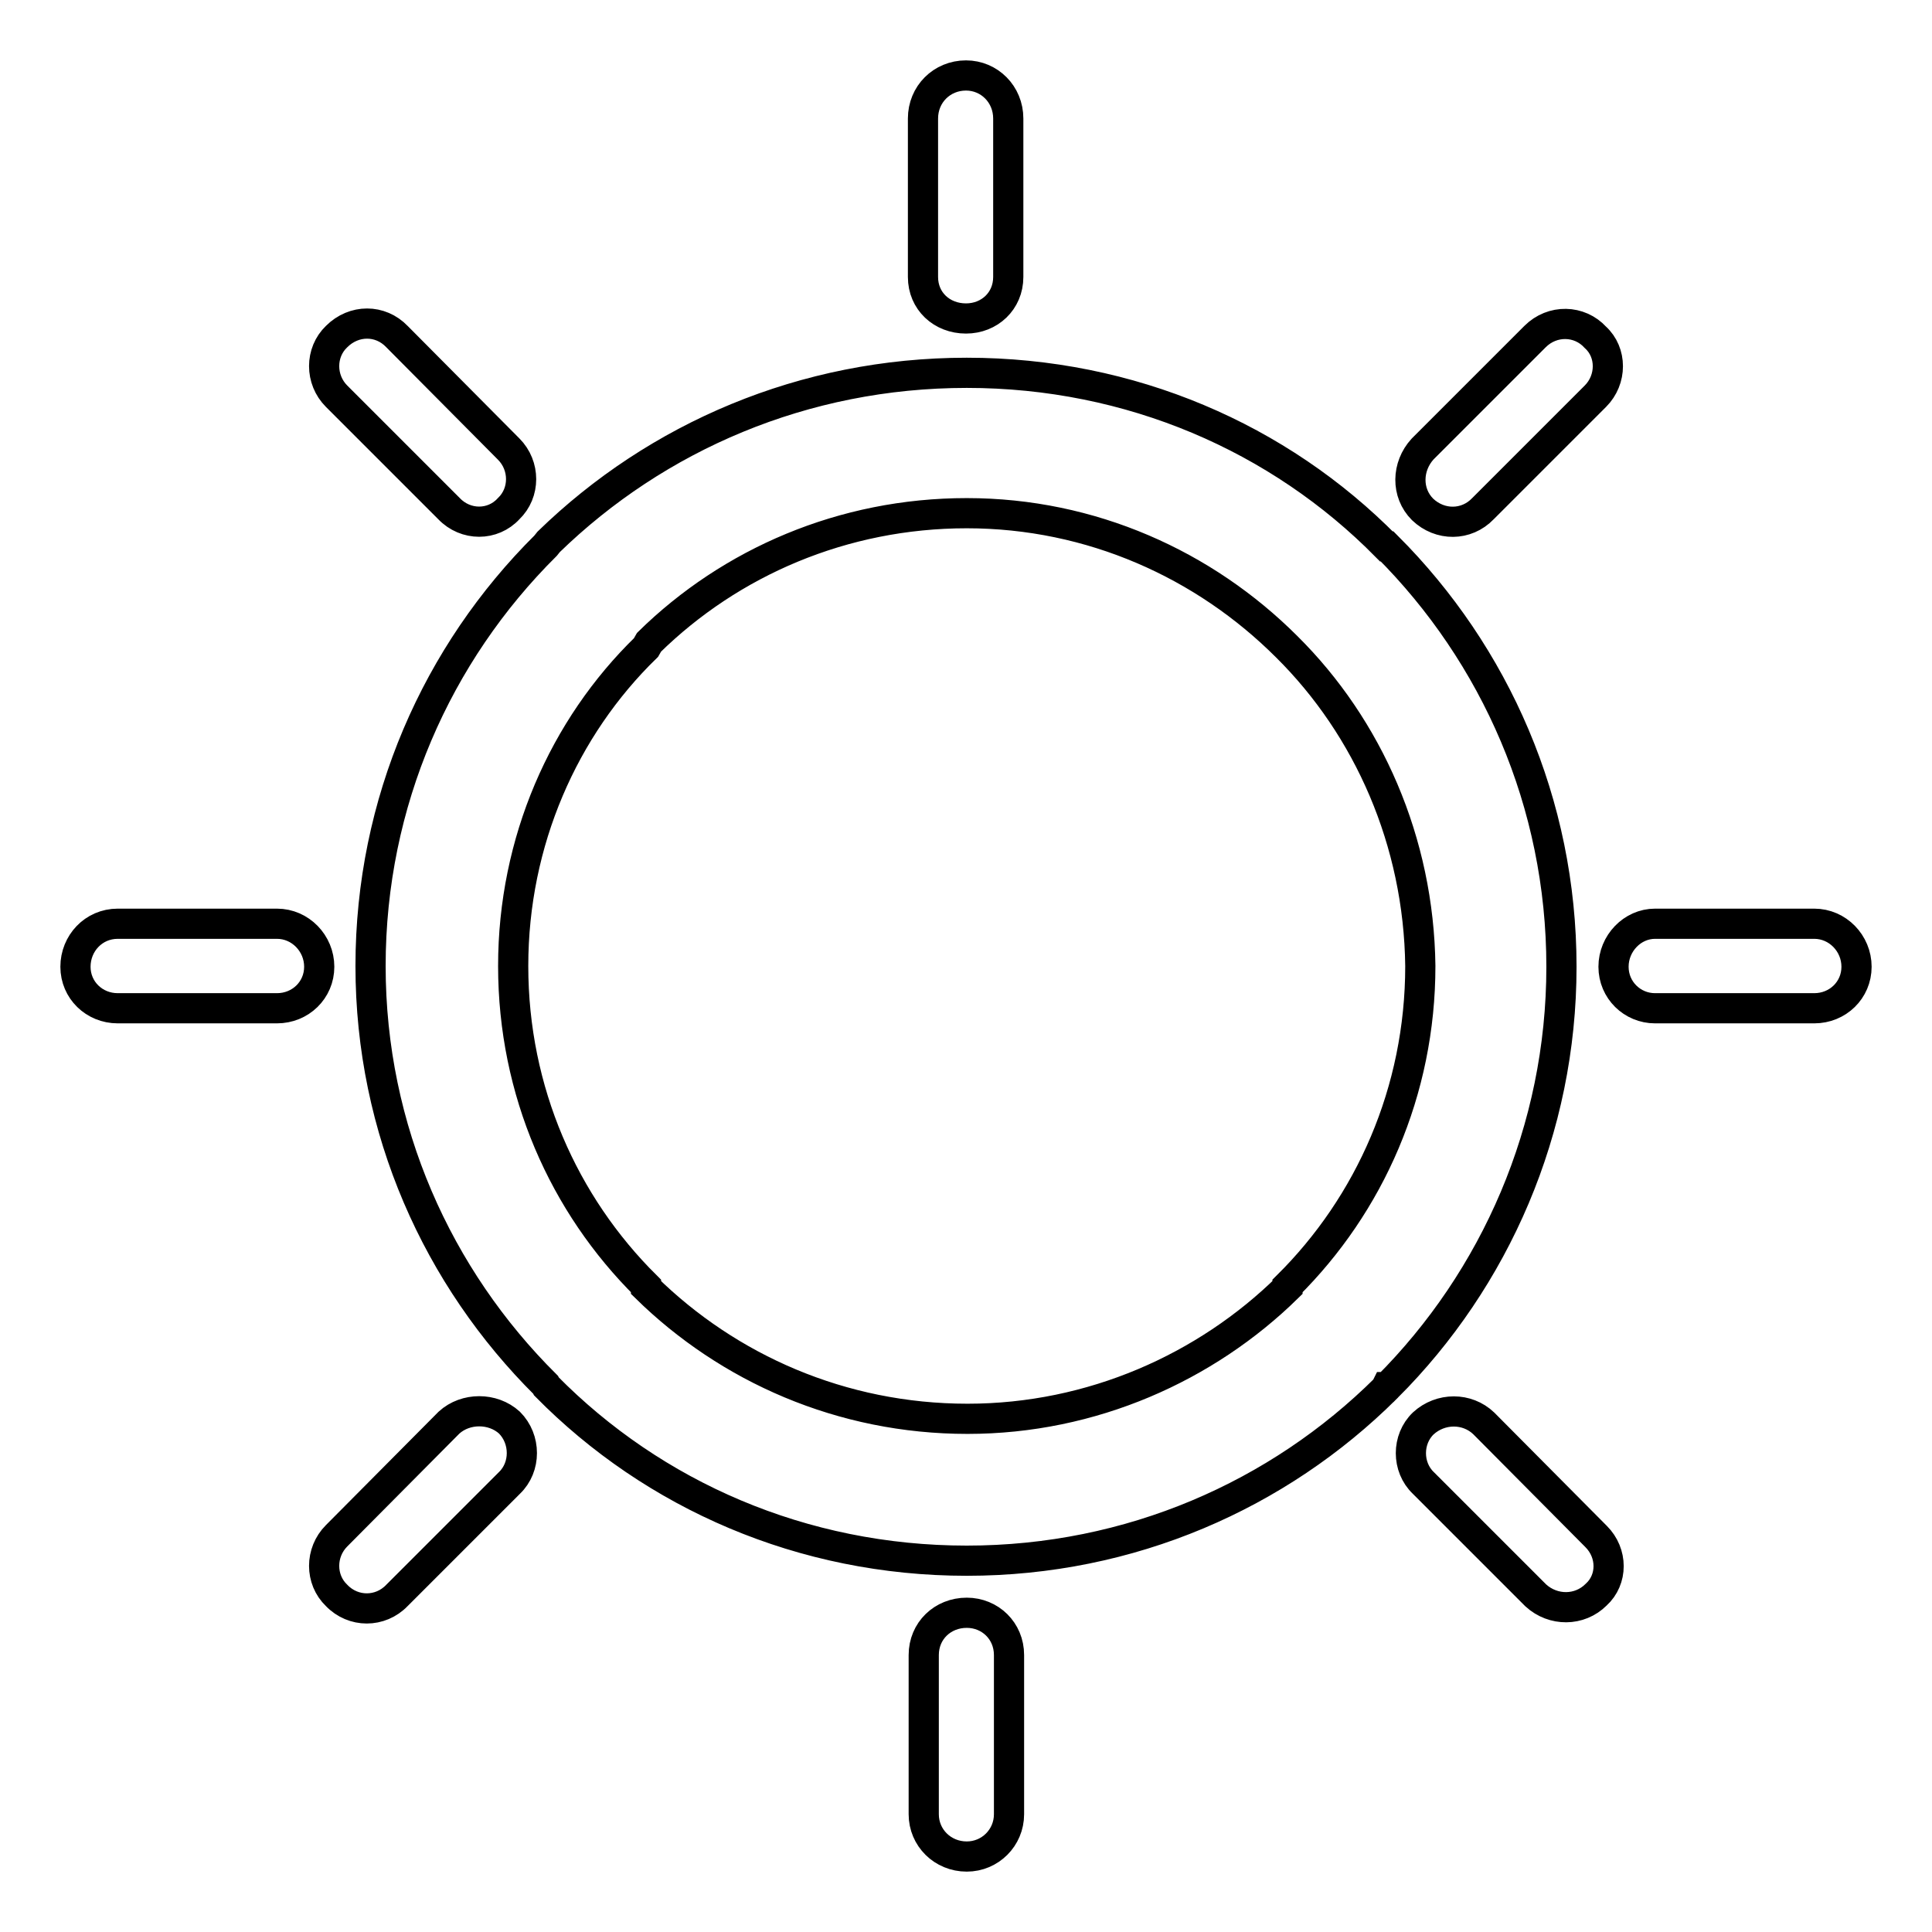
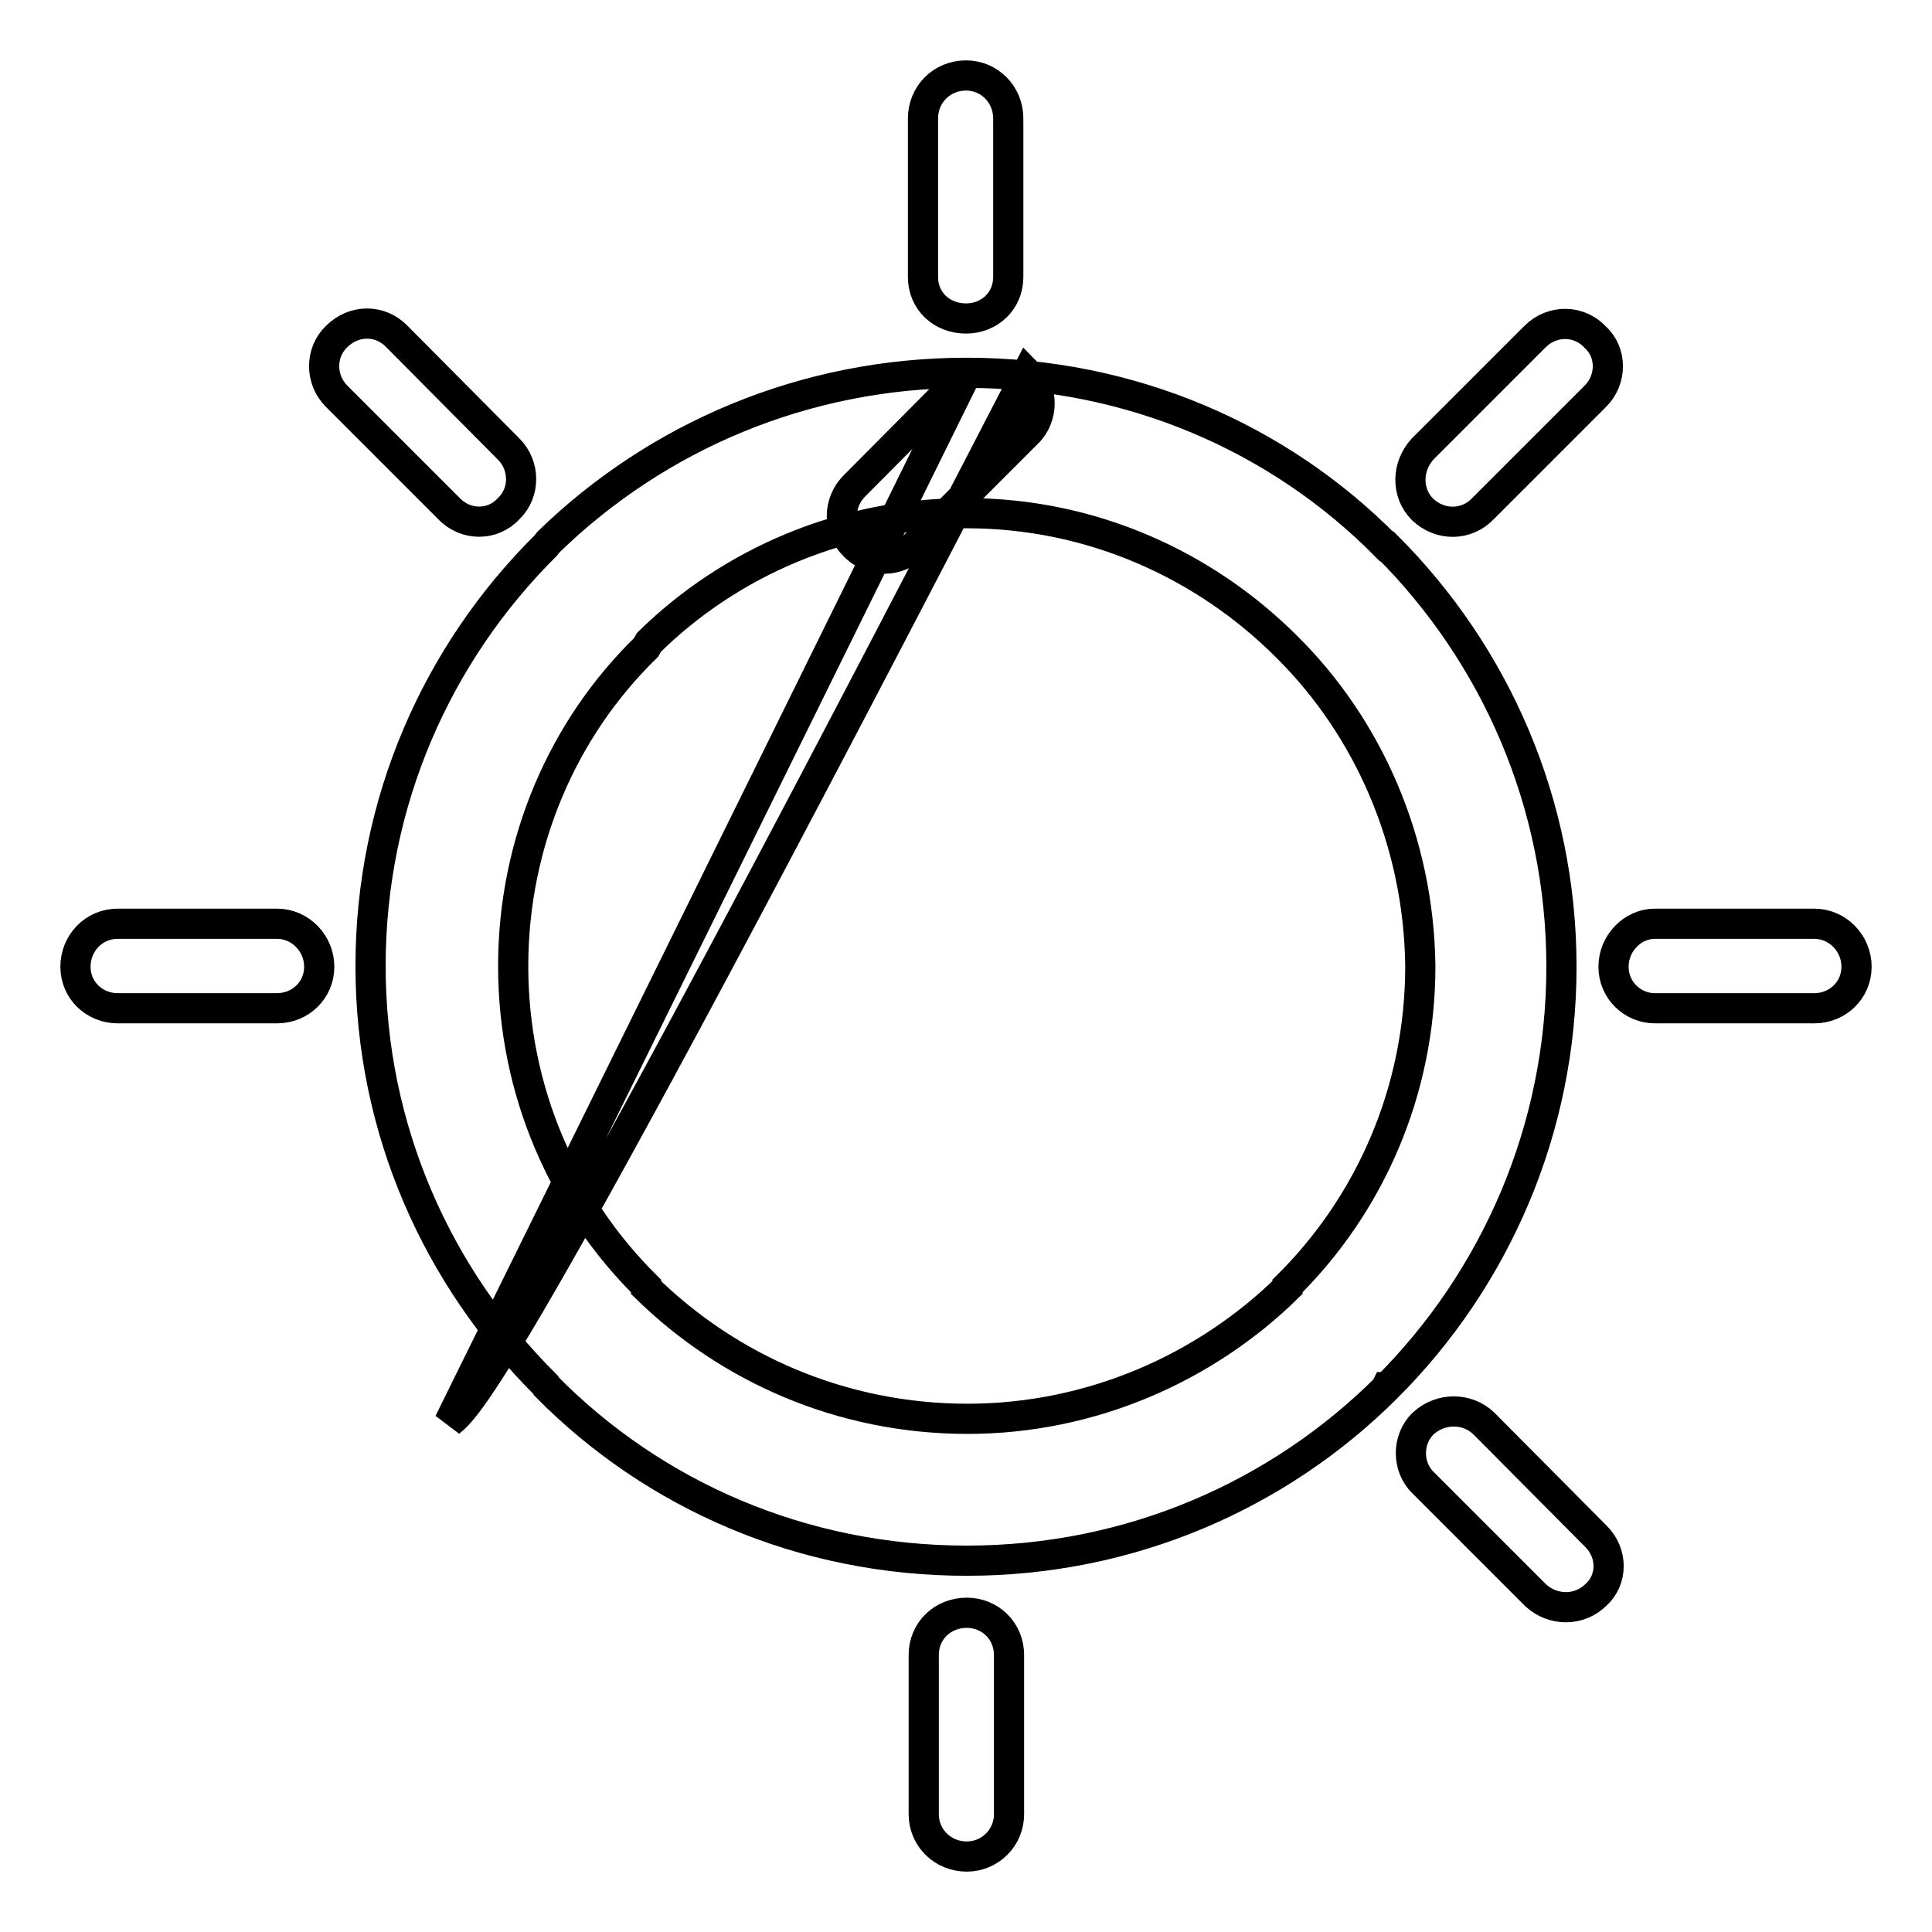
<svg xmlns="http://www.w3.org/2000/svg" version="1.1" x="0px" y="0px" viewBox="0 0 256 256" enable-background="new 0 0 256 256" xml:space="preserve">
  <g>
-     <path stroke-width="4" fill-opacity="0" stroke="#000000" d="M128.1,49.4c21.7,0,41.4,8.6,55.6,23h0.1c14.3,14.3,23.1,34,23.1,55.7c0,21.6-8.8,41.4-23.1,55.7h-0.1 l-0.1,0.2c-14.2,14.1-33.8,22.8-55.5,22.8c-21.8,0-41.5-8.7-55.7-23.1l-0.1-0.2C58,169.3,49.1,149.7,49.1,128 c0-21.7,8.8-41.4,23.2-55.7l0.4-0.5C87,57.9,106.5,49.4,128.1,49.4z M59.5,188.5l-14.9,15c-2.2,2.2-2.2,5.8,0,7.9 c2.2,2.3,5.8,2.3,8,0l14.9-14.9c2.2-2.1,2.2-5.8,0-8C65.3,186.5,61.7,186.5,59.5,188.5z M188.6,196.5l14.9,14.9 c2.3,2.1,5.8,2.1,8-0.1c2.2-2,2.2-5.5,0-7.7l-14.9-15c-2.2-2.1-5.7-2.1-8,0C186.4,190.7,186.4,194.4,188.6,196.5L188.6,196.5z  M122.4,219.3c0-3.2,2.5-5.6,5.7-5.6c3.1,0,5.6,2.4,5.6,5.6v21.1c0,3.1-2.5,5.6-5.6,5.6c-3.2,0-5.7-2.5-5.7-5.6V219.3z M36.7,122.4 c3.1,0,5.6,2.6,5.6,5.7s-2.5,5.5-5.6,5.5H15.6c-3.1,0-5.6-2.4-5.6-5.5s2.4-5.7,5.6-5.7H36.7z M67.4,59.5L52.6,44.6 c-2.2-2.3-5.7-2.3-8,0c-2.2,2.1-2.2,5.7,0,7.9l14.9,14.9c2.2,2.3,5.8,2.3,7.9,0C69.6,65.3,69.6,61.7,67.4,59.5z M219.3,133.6 c-3,0-5.5-2.4-5.5-5.5s2.5-5.7,5.5-5.7h21.1c3.1,0,5.6,2.6,5.6,5.7s-2.5,5.5-5.6,5.5H219.3z M196.5,67.4l14.9-14.9 c2.2-2.2,2.2-5.8,0-7.8c-2.1-2.3-5.7-2.4-8-0.1l-14.9,14.9c-2.1,2.3-2.2,5.8,0,8C190.8,69.7,194.3,69.7,196.5,67.4L196.5,67.4z  M133.6,36.7c0,3.2-2.5,5.5-5.6,5.5c-3.2,0-5.7-2.3-5.7-5.5v-21c0-3.2,2.5-5.7,5.7-5.7c3.1,0,5.6,2.5,5.6,5.7V36.7z M170.5,85.7 C159.6,74.8,144.6,68,128.1,68c-16.4,0-31.3,6.5-42.1,17.1l-0.4,0.7C74.7,96.4,68,111.5,68,128c0,16.6,6.7,31.6,17.6,42.4v0.2 c10.9,10.7,25.9,17.4,42.6,17.4c16.5,0,31.6-6.8,42.4-17.4v-0.2c10.9-10.8,17.6-25.8,17.6-42.4C188,111.5,181.3,96.4,170.5,85.7z" />
+     <path stroke-width="4" fill-opacity="0" stroke="#000000" d="M128.1,49.4c21.7,0,41.4,8.6,55.6,23h0.1c14.3,14.3,23.1,34,23.1,55.7c0,21.6-8.8,41.4-23.1,55.7h-0.1 l-0.1,0.2c-14.2,14.1-33.8,22.8-55.5,22.8c-21.8,0-41.5-8.7-55.7-23.1l-0.1-0.2C58,169.3,49.1,149.7,49.1,128 c0-21.7,8.8-41.4,23.2-55.7l0.4-0.5C87,57.9,106.5,49.4,128.1,49.4z l-14.9,15c-2.2,2.2-2.2,5.8,0,7.9 c2.2,2.3,5.8,2.3,8,0l14.9-14.9c2.2-2.1,2.2-5.8,0-8C65.3,186.5,61.7,186.5,59.5,188.5z M188.6,196.5l14.9,14.9 c2.3,2.1,5.8,2.1,8-0.1c2.2-2,2.2-5.5,0-7.7l-14.9-15c-2.2-2.1-5.7-2.1-8,0C186.4,190.7,186.4,194.4,188.6,196.5L188.6,196.5z  M122.4,219.3c0-3.2,2.5-5.6,5.7-5.6c3.1,0,5.6,2.4,5.6,5.6v21.1c0,3.1-2.5,5.6-5.6,5.6c-3.2,0-5.7-2.5-5.7-5.6V219.3z M36.7,122.4 c3.1,0,5.6,2.6,5.6,5.7s-2.5,5.5-5.6,5.5H15.6c-3.1,0-5.6-2.4-5.6-5.5s2.4-5.7,5.6-5.7H36.7z M67.4,59.5L52.6,44.6 c-2.2-2.3-5.7-2.3-8,0c-2.2,2.1-2.2,5.7,0,7.9l14.9,14.9c2.2,2.3,5.8,2.3,7.9,0C69.6,65.3,69.6,61.7,67.4,59.5z M219.3,133.6 c-3,0-5.5-2.4-5.5-5.5s2.5-5.7,5.5-5.7h21.1c3.1,0,5.6,2.6,5.6,5.7s-2.5,5.5-5.6,5.5H219.3z M196.5,67.4l14.9-14.9 c2.2-2.2,2.2-5.8,0-7.8c-2.1-2.3-5.7-2.4-8-0.1l-14.9,14.9c-2.1,2.3-2.2,5.8,0,8C190.8,69.7,194.3,69.7,196.5,67.4L196.5,67.4z  M133.6,36.7c0,3.2-2.5,5.5-5.6,5.5c-3.2,0-5.7-2.3-5.7-5.5v-21c0-3.2,2.5-5.7,5.7-5.7c3.1,0,5.6,2.5,5.6,5.7V36.7z M170.5,85.7 C159.6,74.8,144.6,68,128.1,68c-16.4,0-31.3,6.5-42.1,17.1l-0.4,0.7C74.7,96.4,68,111.5,68,128c0,16.6,6.7,31.6,17.6,42.4v0.2 c10.9,10.7,25.9,17.4,42.6,17.4c16.5,0,31.6-6.8,42.4-17.4v-0.2c10.9-10.8,17.6-25.8,17.6-42.4C188,111.5,181.3,96.4,170.5,85.7z" />
  </g>
</svg>